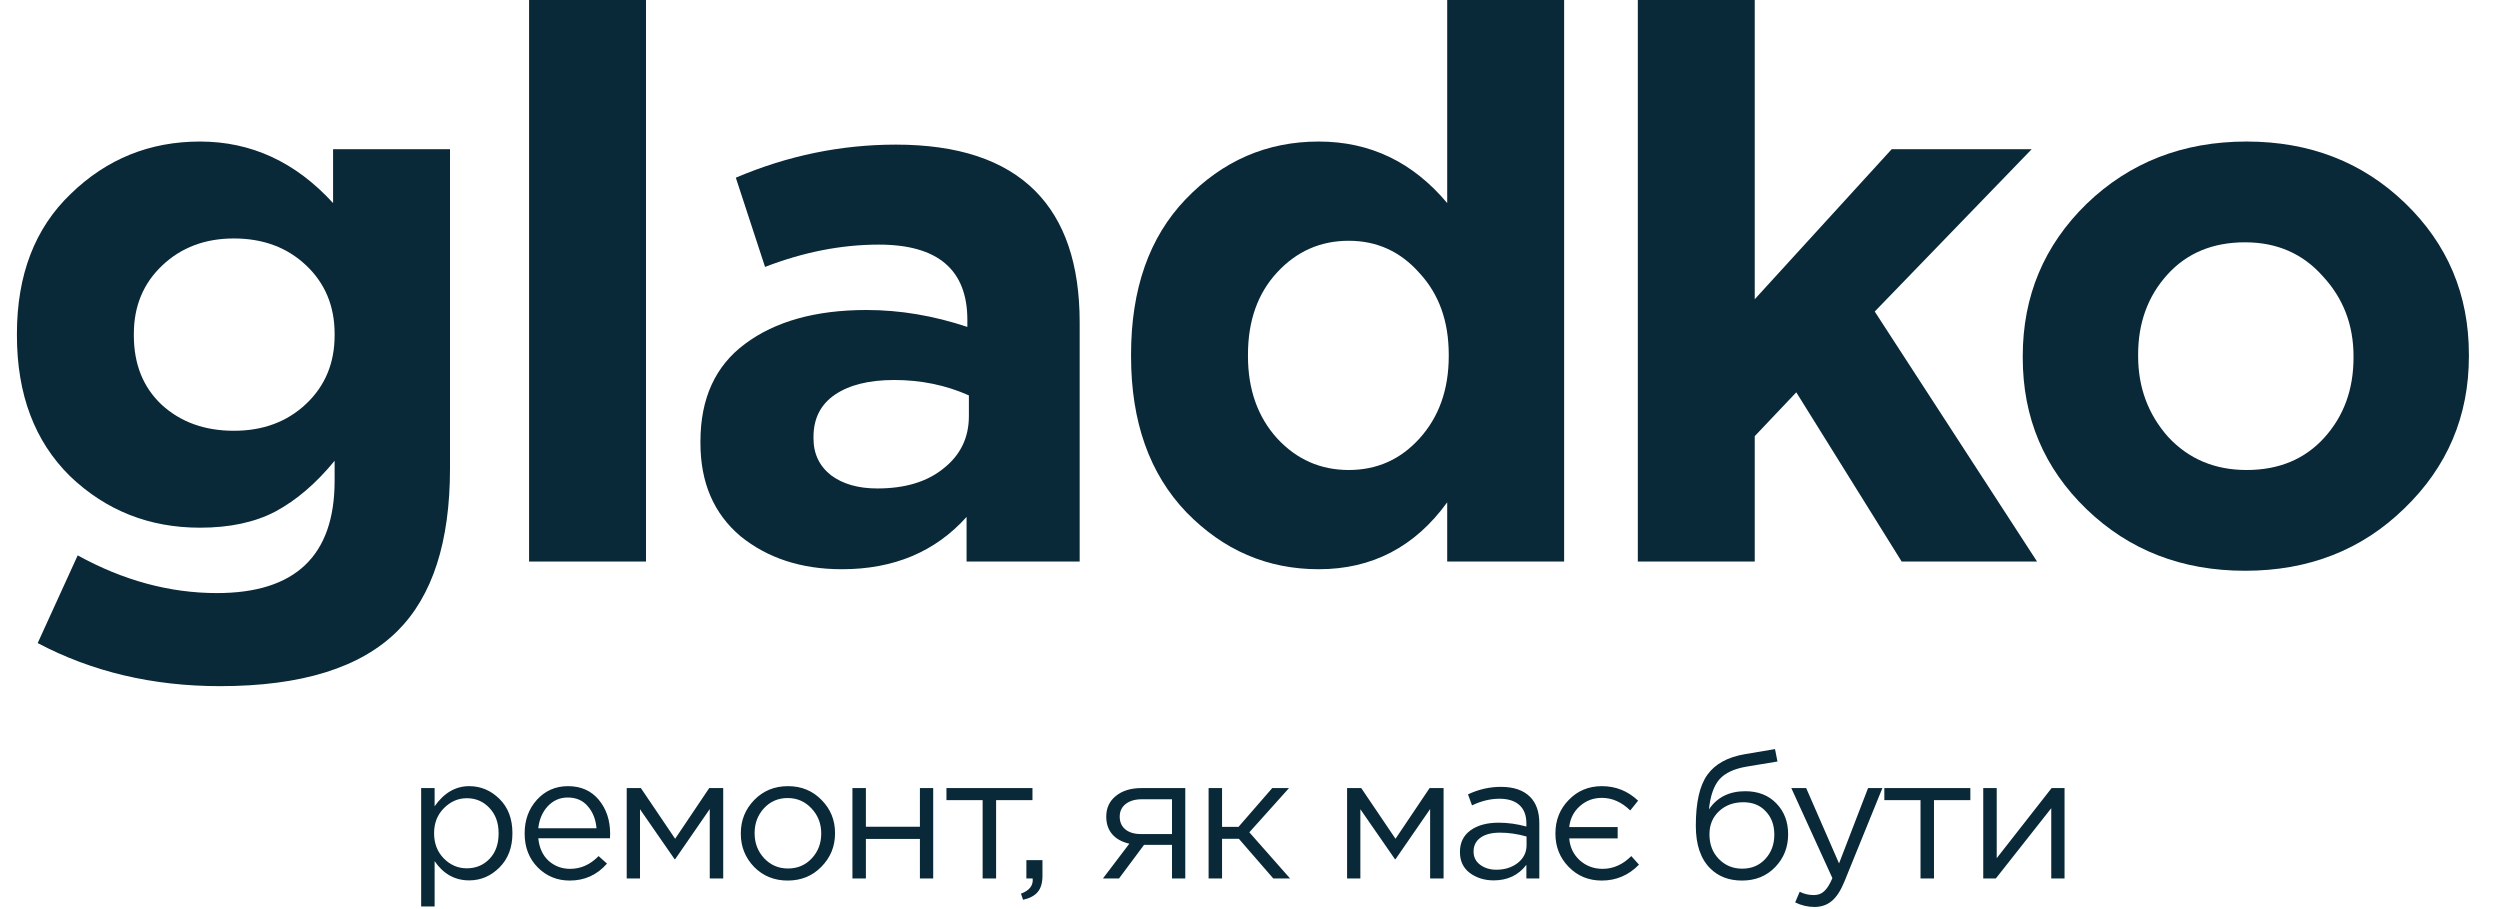
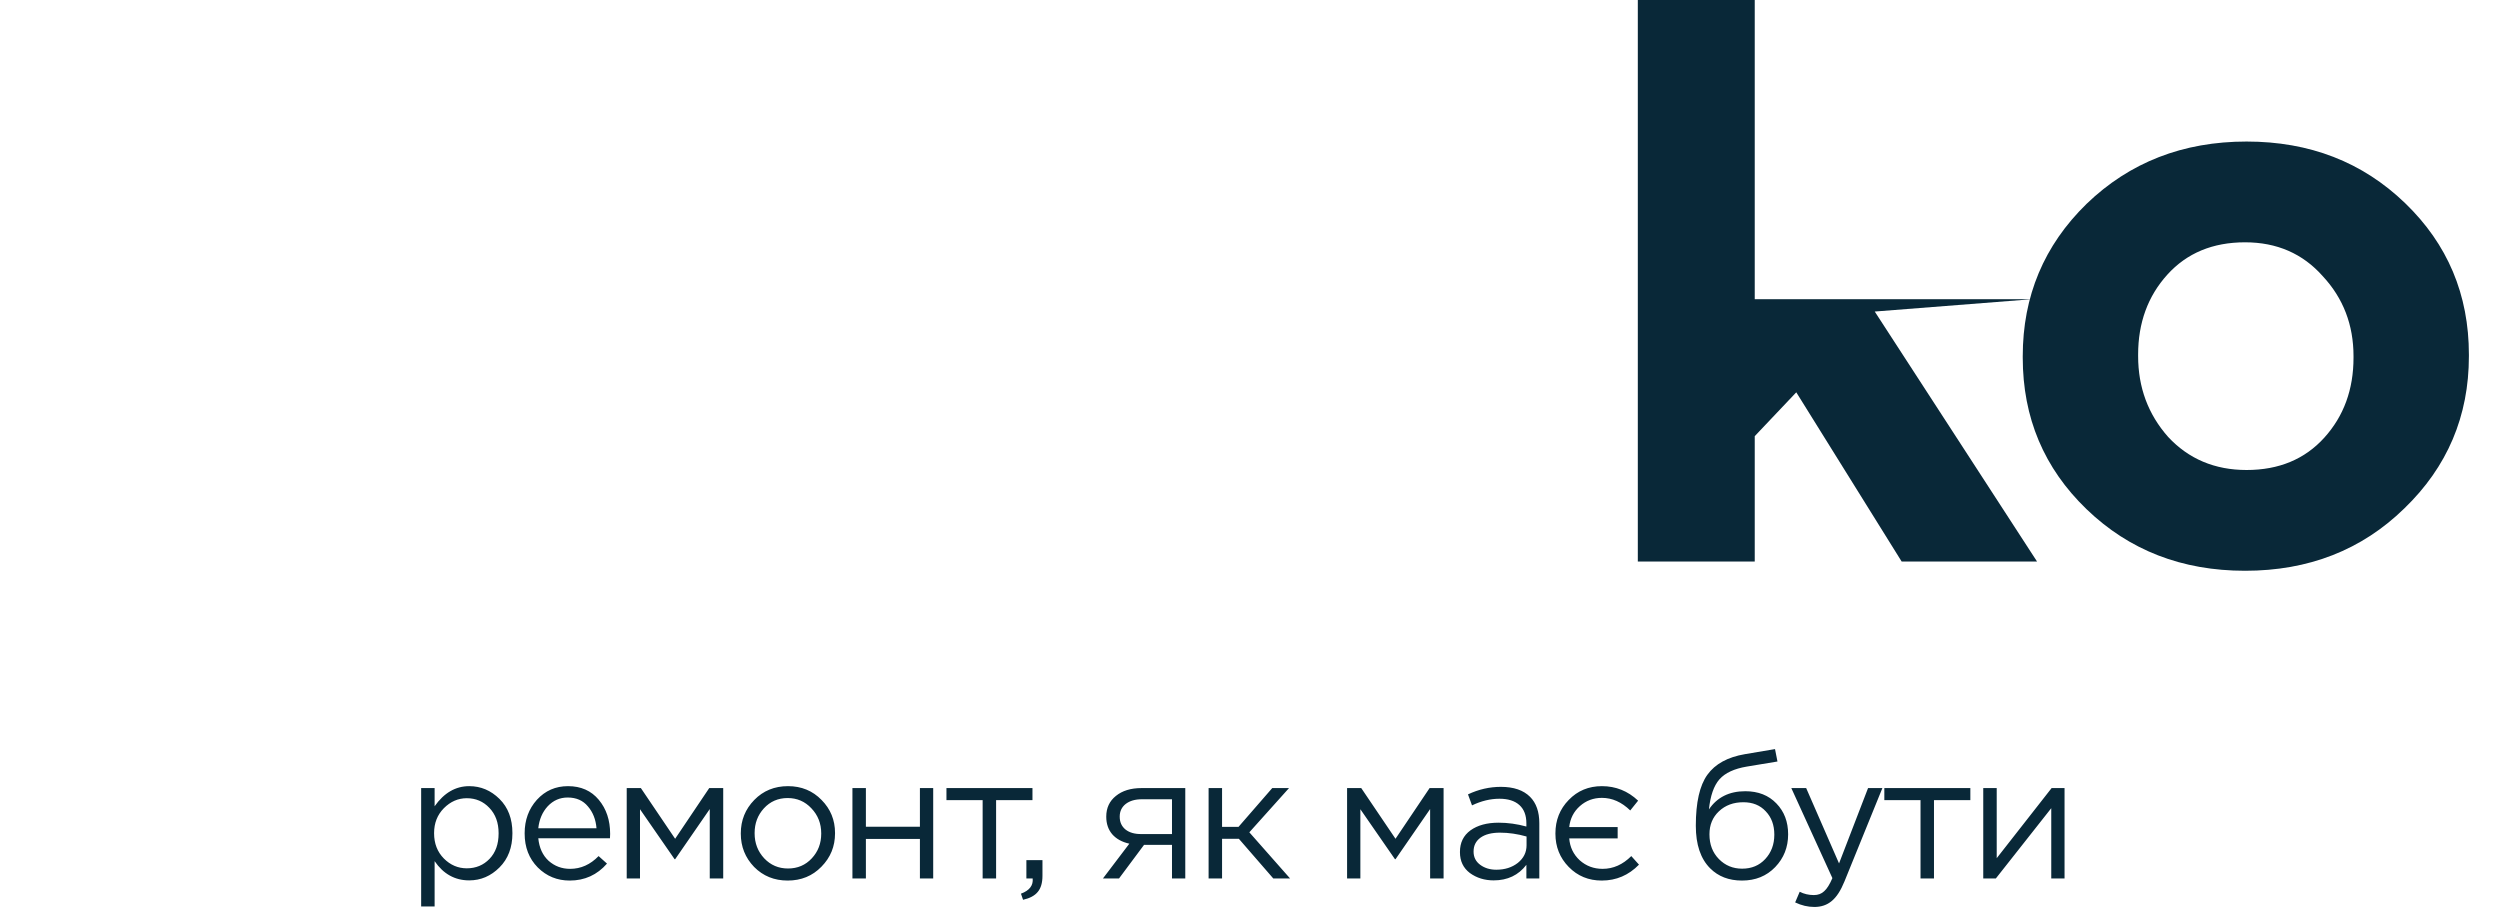
<svg xmlns="http://www.w3.org/2000/svg" width="143" height="52" viewBox="0 0 143 52" fill="none">
-   <path d="M12.584 39.248C8.741 39.248 5.265 38.427 2.156 36.784L4.444 31.768C7.054 33.205 9.709 33.924 12.408 33.924C16.896 33.924 19.14 31.783 19.14 27.5V26.356C18.084 27.647 16.954 28.615 15.752 29.26C14.578 29.876 13.141 30.184 11.44 30.184C8.536 30.184 6.057 29.201 4.004 27.236C1.98 25.241 0.968 22.557 0.968 19.184V19.096C0.968 15.723 1.994 13.053 4.048 11.088C6.101 9.093 8.565 8.096 11.44 8.096C14.373 8.096 16.91 9.269 19.052 11.616V8.536H25.74V26.796C25.74 30.991 24.742 34.085 22.748 36.08C20.636 38.192 17.248 39.248 12.584 39.248ZM9.24 23.144C10.325 24.141 11.704 24.64 13.376 24.64C15.048 24.64 16.426 24.127 17.512 23.1C18.597 22.073 19.14 20.768 19.14 19.184V19.096C19.14 17.512 18.597 16.207 17.512 15.18C16.426 14.153 15.048 13.64 13.376 13.64C11.733 13.64 10.369 14.153 9.284 15.18C8.198 16.207 7.656 17.512 7.656 19.096V19.184C7.656 20.827 8.184 22.147 9.24 23.144Z" fill="#092838" />
-   <path d="M30.263 32.12V0H36.951V32.12H30.263Z" fill="#092838" />
-   <path d="M48.16 32.56C45.843 32.56 43.907 31.929 42.352 30.668C40.827 29.377 40.065 27.603 40.065 25.344V25.256C40.065 22.792 40.915 20.929 42.617 19.668C44.347 18.377 46.664 17.732 49.569 17.732C51.475 17.732 53.397 18.055 55.333 18.7V18.304C55.333 15.429 53.646 13.992 50.273 13.992C48.131 13.992 45.961 14.417 43.761 15.268L42.089 10.164C45.051 8.903 48.102 8.272 51.24 8.272C54.79 8.272 57.444 9.152 59.205 10.912C60.906 12.613 61.757 15.121 61.757 18.436V32.12H55.288V29.568C53.499 31.563 51.123 32.56 48.16 32.56ZM50.184 27.94C51.769 27.94 53.03 27.559 53.968 26.796C54.937 26.033 55.42 25.036 55.42 23.804V22.616C54.1 22.029 52.678 21.736 51.153 21.736C49.715 21.736 48.586 22.015 47.764 22.572C46.943 23.129 46.532 23.936 46.532 24.992V25.08C46.532 25.96 46.87 26.664 47.544 27.192C48.219 27.691 49.099 27.94 50.184 27.94Z" fill="#092838" />
-   <path d="M75.432 32.56C72.498 32.56 69.976 31.475 67.864 29.304C65.752 27.104 64.696 24.127 64.696 20.372V20.284C64.696 16.529 65.737 13.567 67.82 11.396C69.932 9.196 72.469 8.096 75.432 8.096C78.365 8.096 80.814 9.269 82.78 11.616V0H89.468V32.12H82.78V28.732C80.932 31.284 78.482 32.56 75.432 32.56ZM73.056 25.08C74.17 26.283 75.534 26.884 77.148 26.884C78.761 26.884 80.11 26.283 81.196 25.08C82.31 23.848 82.868 22.279 82.868 20.372V20.284C82.868 18.377 82.31 16.823 81.196 15.62C80.11 14.388 78.761 13.772 77.148 13.772C75.534 13.772 74.17 14.373 73.056 15.576C71.941 16.779 71.384 18.348 71.384 20.284V20.372C71.384 22.279 71.941 23.848 73.056 25.08Z" fill="#092838" />
-   <path d="M93.683 32.12V0H100.371V17.116L108.203 8.536H116.211L107.235 17.82L116.519 32.12H108.775L102.747 22.44L100.371 24.948V32.12H93.683Z" fill="#092838" />
+   <path d="M93.683 32.12V0H100.371V17.116H116.211L107.235 17.82L116.519 32.12H108.775L102.747 22.44L100.371 24.948V32.12H93.683Z" fill="#092838" />
  <path d="M128.417 32.648C124.809 32.648 121.788 31.475 119.353 29.128C116.918 26.781 115.701 23.892 115.701 20.46V20.372C115.701 16.94 116.918 14.036 119.353 11.66C121.817 9.284 124.868 8.096 128.505 8.096C132.113 8.096 135.134 9.269 137.569 11.616C140.004 13.963 141.221 16.852 141.221 20.284V20.372C141.221 23.804 139.989 26.708 137.525 29.084C135.09 31.46 132.054 32.648 128.417 32.648ZM128.505 26.884C130.353 26.884 131.834 26.268 132.949 25.036C134.064 23.804 134.621 22.279 134.621 20.46V20.372C134.621 18.583 134.034 17.057 132.861 15.796C131.717 14.505 130.236 13.86 128.417 13.86C126.569 13.86 125.088 14.476 123.973 15.708C122.858 16.94 122.301 18.465 122.301 20.284V20.372C122.301 22.161 122.873 23.701 124.017 24.992C125.19 26.253 126.686 26.884 128.505 26.884Z" fill="#092838" />
  <path d="M24.09 51.848V45.078H24.86V46.118C25.4 45.351 26.06 44.968 26.84 44.968C27.5 44.968 28.076 45.211 28.57 45.698C29.063 46.185 29.31 46.835 29.31 47.648V47.668C29.31 48.475 29.063 49.125 28.57 49.618C28.076 50.111 27.5 50.358 26.84 50.358C26.02 50.358 25.36 49.991 24.86 49.258V51.848H24.09ZM26.7 49.668C27.22 49.668 27.653 49.488 28 49.128C28.346 48.768 28.52 48.285 28.52 47.678V47.658C28.52 47.058 28.343 46.575 27.99 46.208C27.643 45.841 27.213 45.658 26.7 45.658C26.206 45.658 25.77 45.848 25.39 46.228C25.016 46.608 24.83 47.081 24.83 47.648V47.668C24.83 48.248 25.016 48.728 25.39 49.108C25.763 49.481 26.2 49.668 26.7 49.668ZM32.59 50.368C31.87 50.368 31.26 50.118 30.76 49.618C30.26 49.111 30.01 48.465 30.01 47.678V47.658C30.01 46.905 30.244 46.268 30.71 45.748C31.184 45.228 31.777 44.968 32.49 44.968C33.23 44.968 33.817 45.228 34.25 45.748C34.684 46.268 34.9 46.918 34.9 47.698C34.9 47.805 34.897 47.888 34.89 47.948H30.79C30.844 48.495 31.04 48.925 31.38 49.238C31.727 49.545 32.137 49.698 32.61 49.698C33.224 49.698 33.767 49.455 34.24 48.968L34.72 49.398C34.154 50.045 33.444 50.368 32.59 50.368ZM30.79 47.378H34.12C34.08 46.878 33.917 46.461 33.63 46.128C33.35 45.788 32.964 45.618 32.47 45.618C32.024 45.618 31.644 45.785 31.33 46.118C31.024 46.451 30.844 46.871 30.79 47.378ZM35.848 50.248V45.078H36.658L38.618 47.978L40.568 45.078H41.368V50.248H40.598V46.278L38.618 49.148H38.588L36.608 46.288V50.248H35.848ZM45.054 50.368C44.288 50.368 43.648 50.108 43.134 49.588C42.628 49.061 42.374 48.428 42.374 47.688V47.668C42.374 46.921 42.631 46.285 43.144 45.758C43.658 45.231 44.301 44.968 45.074 44.968C45.841 44.968 46.481 45.231 46.994 45.758C47.508 46.278 47.764 46.908 47.764 47.648V47.668C47.764 48.415 47.504 49.051 46.984 49.578C46.471 50.105 45.828 50.368 45.054 50.368ZM45.074 49.678C45.621 49.678 46.074 49.485 46.434 49.098C46.794 48.711 46.974 48.241 46.974 47.688V47.668C46.974 47.108 46.788 46.631 46.414 46.238C46.048 45.845 45.594 45.648 45.054 45.648C44.508 45.648 44.054 45.845 43.694 46.238C43.341 46.625 43.164 47.095 43.164 47.648V47.668C43.164 48.228 43.348 48.705 43.714 49.098C44.081 49.485 44.534 49.678 45.074 49.678ZM48.759 50.248V45.078H49.529V47.288H52.619V45.078H53.379V50.248H52.619V47.988H49.529V50.248H48.759ZM56.207 50.248V45.768H54.137V45.078H59.057V45.768H56.977V50.248H56.207ZM58.519 51.468L58.399 51.118C58.886 50.938 59.109 50.648 59.069 50.248H58.709V49.198H59.629V50.098C59.629 50.498 59.539 50.805 59.359 51.018C59.186 51.231 58.906 51.381 58.519 51.468ZM64.008 50.248H63.088L64.598 48.258C64.178 48.165 63.852 47.985 63.618 47.718C63.392 47.451 63.278 47.118 63.278 46.718V46.708C63.278 46.215 63.462 45.821 63.828 45.528C64.195 45.228 64.685 45.078 65.298 45.078H67.798V50.248H67.038V48.328H65.438L64.008 50.248ZM67.038 45.718H65.308C64.928 45.718 64.622 45.808 64.388 45.988C64.162 46.168 64.048 46.408 64.048 46.708V46.718C64.048 47.025 64.158 47.268 64.378 47.448C64.605 47.628 64.915 47.715 65.308 47.708H67.038V45.718ZM69.902 45.078V47.298H70.842L72.772 45.078H73.732L71.462 47.608L73.792 50.248H72.832L70.862 47.978H69.902V50.248H69.132V45.078H69.902ZM77.053 50.248V45.078H77.863L79.823 47.978L81.773 45.078H82.573V50.248H81.803V46.278L79.823 49.148H79.793L77.813 46.288V50.248H77.053ZM85.439 50.358C84.919 50.358 84.466 50.218 84.079 49.938C83.699 49.651 83.509 49.255 83.509 48.748V48.728C83.509 48.201 83.709 47.791 84.109 47.498C84.516 47.205 85.052 47.058 85.719 47.058C86.246 47.058 86.776 47.131 87.309 47.278V47.098C87.309 46.638 87.176 46.288 86.909 46.048C86.642 45.808 86.262 45.688 85.769 45.688C85.249 45.688 84.726 45.815 84.199 46.068L83.969 45.438C84.576 45.151 85.202 45.008 85.849 45.008C86.582 45.008 87.139 45.198 87.519 45.578C87.872 45.931 88.049 46.435 88.049 47.088V50.248H87.309V49.468C86.856 50.061 86.232 50.358 85.439 50.358ZM85.589 49.748C86.076 49.748 86.486 49.618 86.819 49.358C87.152 49.091 87.319 48.755 87.319 48.348V47.848C86.799 47.701 86.292 47.628 85.799 47.628C85.319 47.628 84.946 47.725 84.679 47.918C84.419 48.111 84.289 48.371 84.289 48.698V48.718C84.289 49.031 84.416 49.281 84.669 49.468C84.922 49.655 85.229 49.748 85.589 49.748ZM92.53 47.308V47.958H89.76C89.8 48.458 90 48.875 90.36 49.208C90.727 49.535 91.163 49.698 91.67 49.698C92.277 49.698 92.823 49.455 93.31 48.968L93.75 49.458C93.157 50.065 92.447 50.368 91.62 50.368C90.867 50.368 90.237 50.108 89.73 49.588C89.223 49.068 88.97 48.435 88.97 47.688V47.668C88.97 46.915 89.223 46.278 89.73 45.758C90.237 45.231 90.87 44.968 91.63 44.968C92.423 44.968 93.113 45.245 93.7 45.798L93.25 46.358C92.757 45.878 92.217 45.638 91.63 45.638C91.143 45.638 90.723 45.795 90.37 46.108C90.017 46.421 89.813 46.821 89.76 47.308H92.53ZM99.641 50.368C98.894 50.368 98.287 50.135 97.821 49.668C97.274 49.121 97.001 48.311 97.001 47.238V47.228C97.001 45.901 97.221 44.931 97.661 44.318C98.107 43.698 98.824 43.305 99.811 43.138L101.531 42.848L101.671 43.558L99.921 43.848C99.201 43.968 98.677 44.211 98.351 44.578C98.031 44.945 97.831 45.518 97.751 46.298C98.217 45.605 98.911 45.258 99.831 45.258C100.571 45.258 101.164 45.491 101.611 45.958C102.057 46.418 102.281 47.005 102.281 47.718V47.728C102.281 48.461 102.034 49.085 101.541 49.598C101.047 50.111 100.414 50.368 99.641 50.368ZM99.651 49.688C100.191 49.688 100.631 49.505 100.971 49.138C101.317 48.765 101.491 48.301 101.491 47.748V47.738C101.491 47.191 101.327 46.748 101.001 46.408C100.681 46.061 100.254 45.888 99.721 45.888C99.154 45.888 98.687 46.061 98.321 46.408C97.961 46.748 97.781 47.185 97.781 47.718V47.728C97.781 48.301 97.961 48.771 98.321 49.138C98.681 49.505 99.124 49.688 99.651 49.688ZM105.193 49.388L106.853 45.078H107.673L105.503 50.418C105.289 50.945 105.046 51.318 104.773 51.538C104.506 51.765 104.176 51.878 103.783 51.878C103.409 51.878 103.043 51.791 102.683 51.618L102.943 51.008C103.189 51.135 103.459 51.198 103.753 51.198C103.993 51.198 104.189 51.125 104.343 50.978C104.503 50.838 104.659 50.588 104.813 50.228L102.463 45.078H103.313L105.193 49.388ZM109.854 50.248V45.768H107.784V45.078H112.704V45.768H110.624V50.248H109.854ZM113.442 50.248V45.078H114.212V49.088L117.352 45.078H118.092V50.248H117.332V46.228L114.162 50.248H113.442Z" fill="#092838" />
</svg>